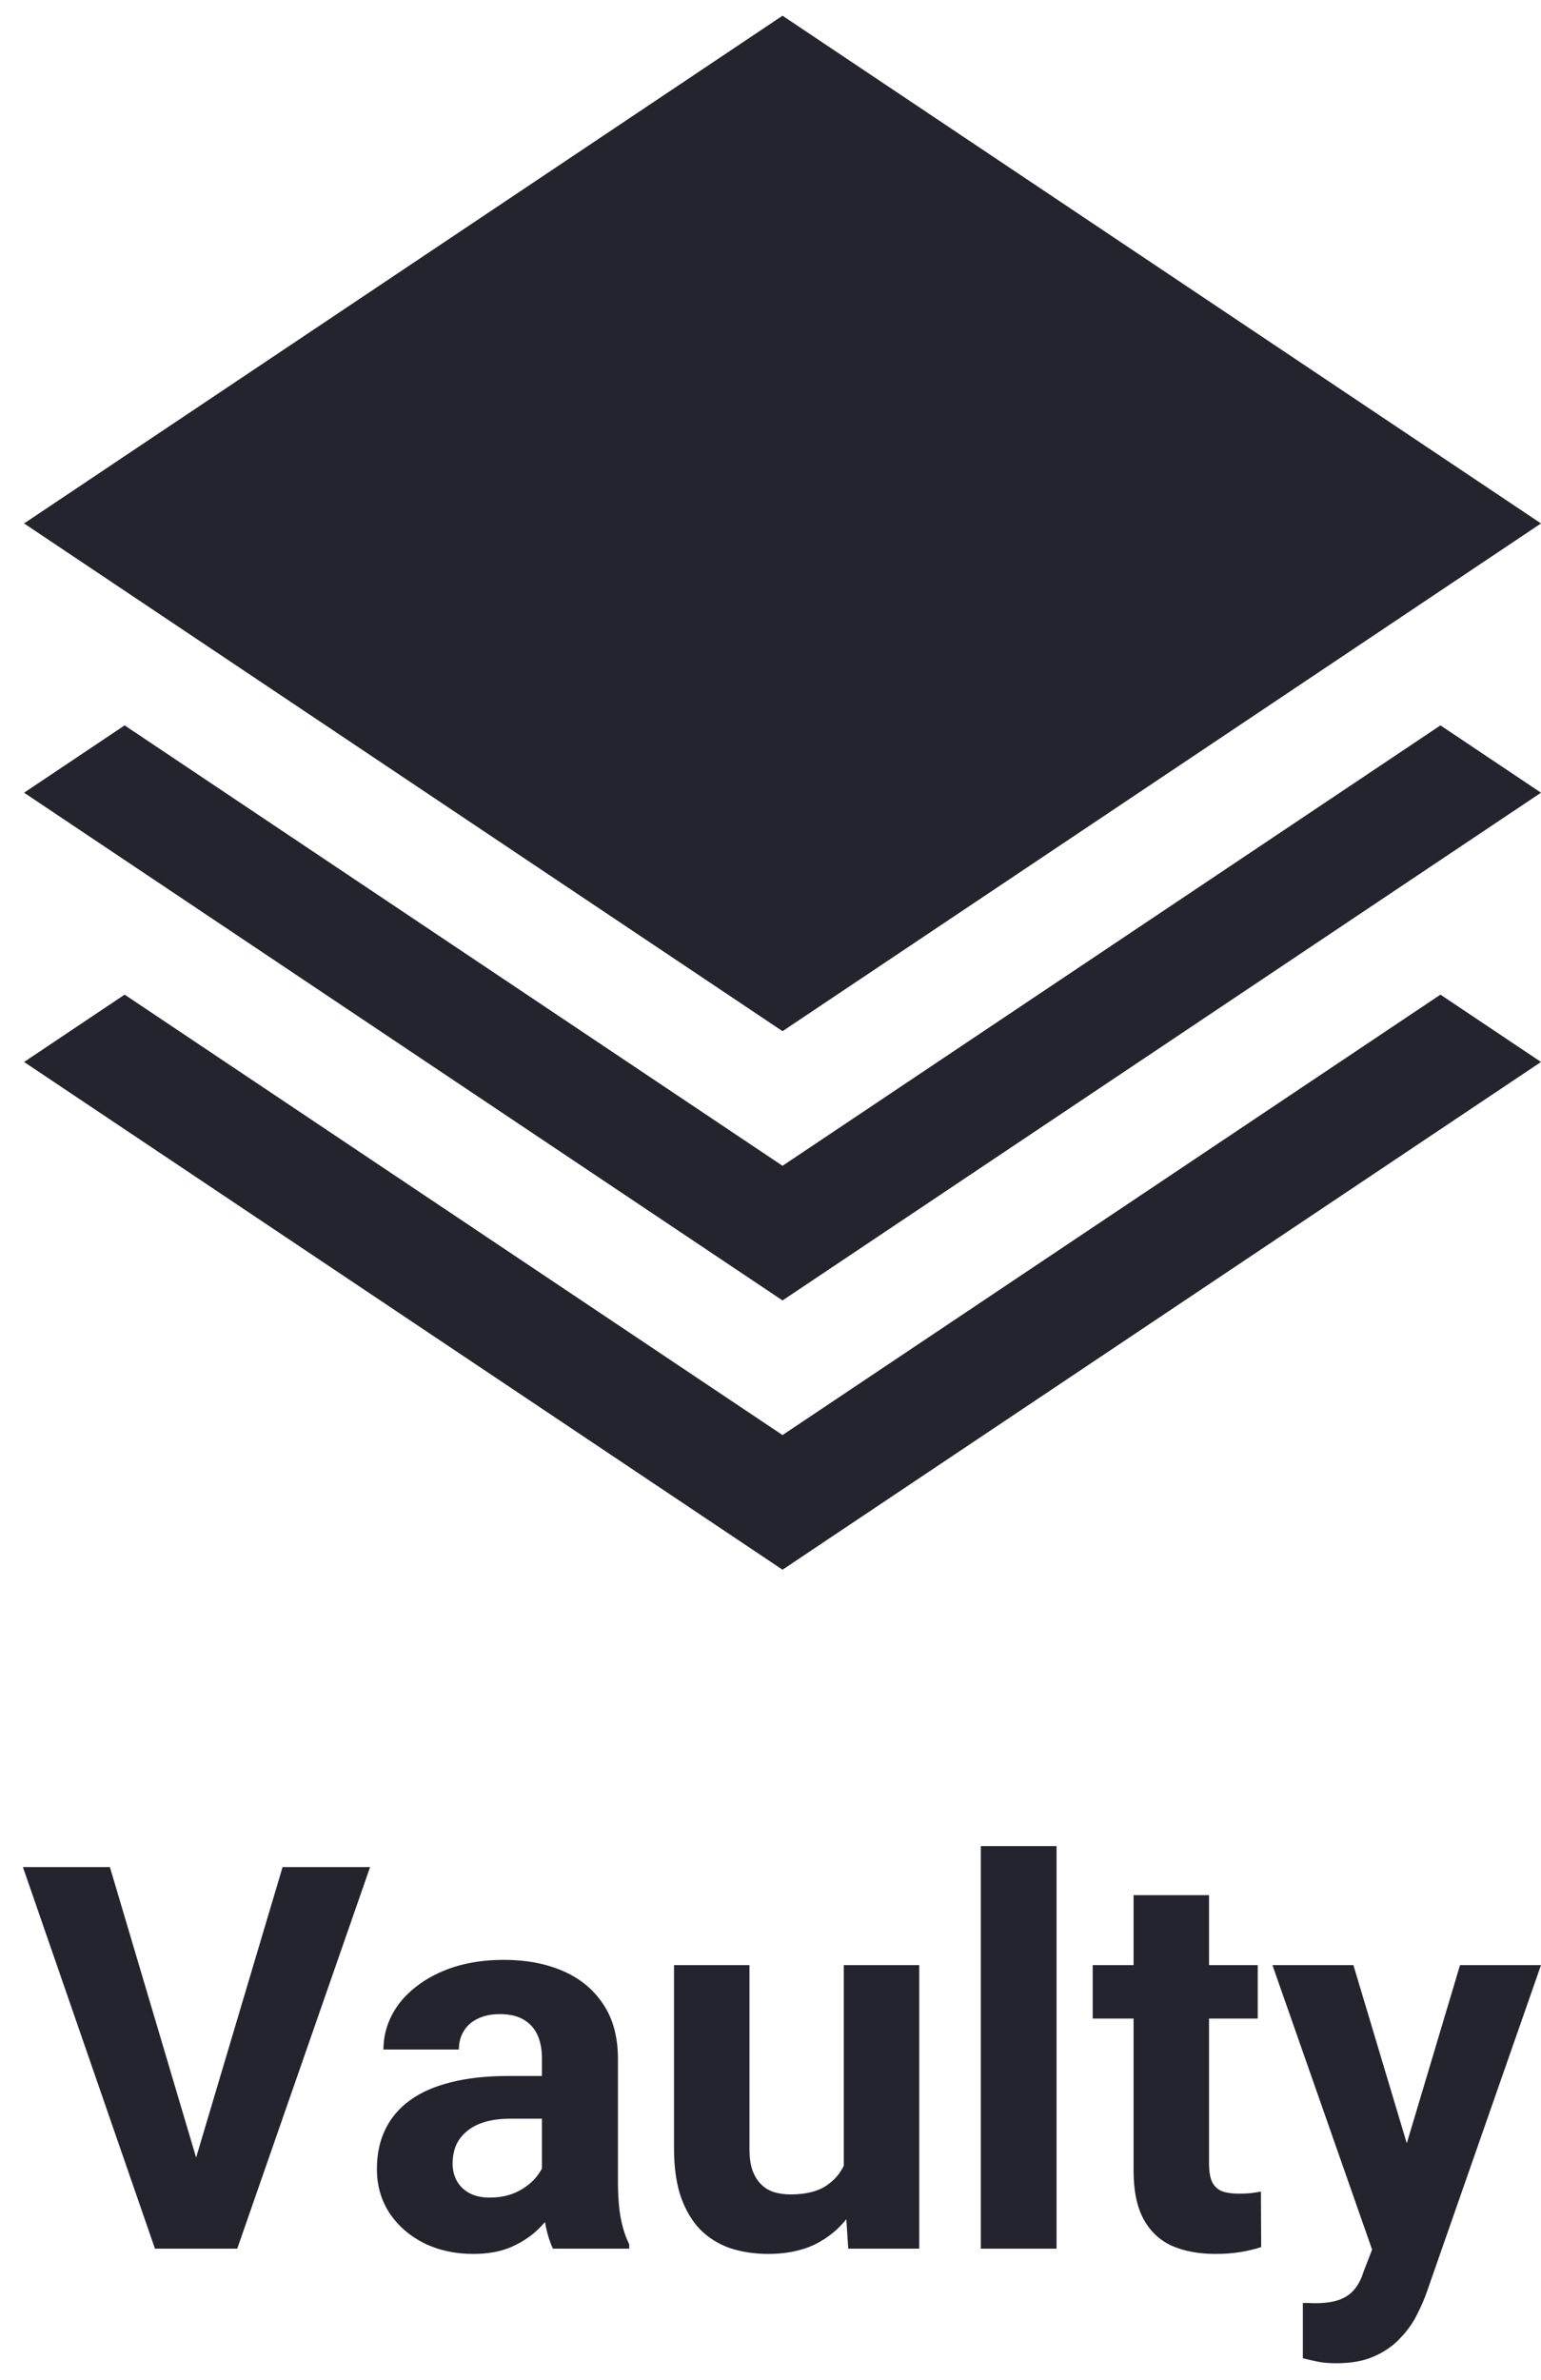
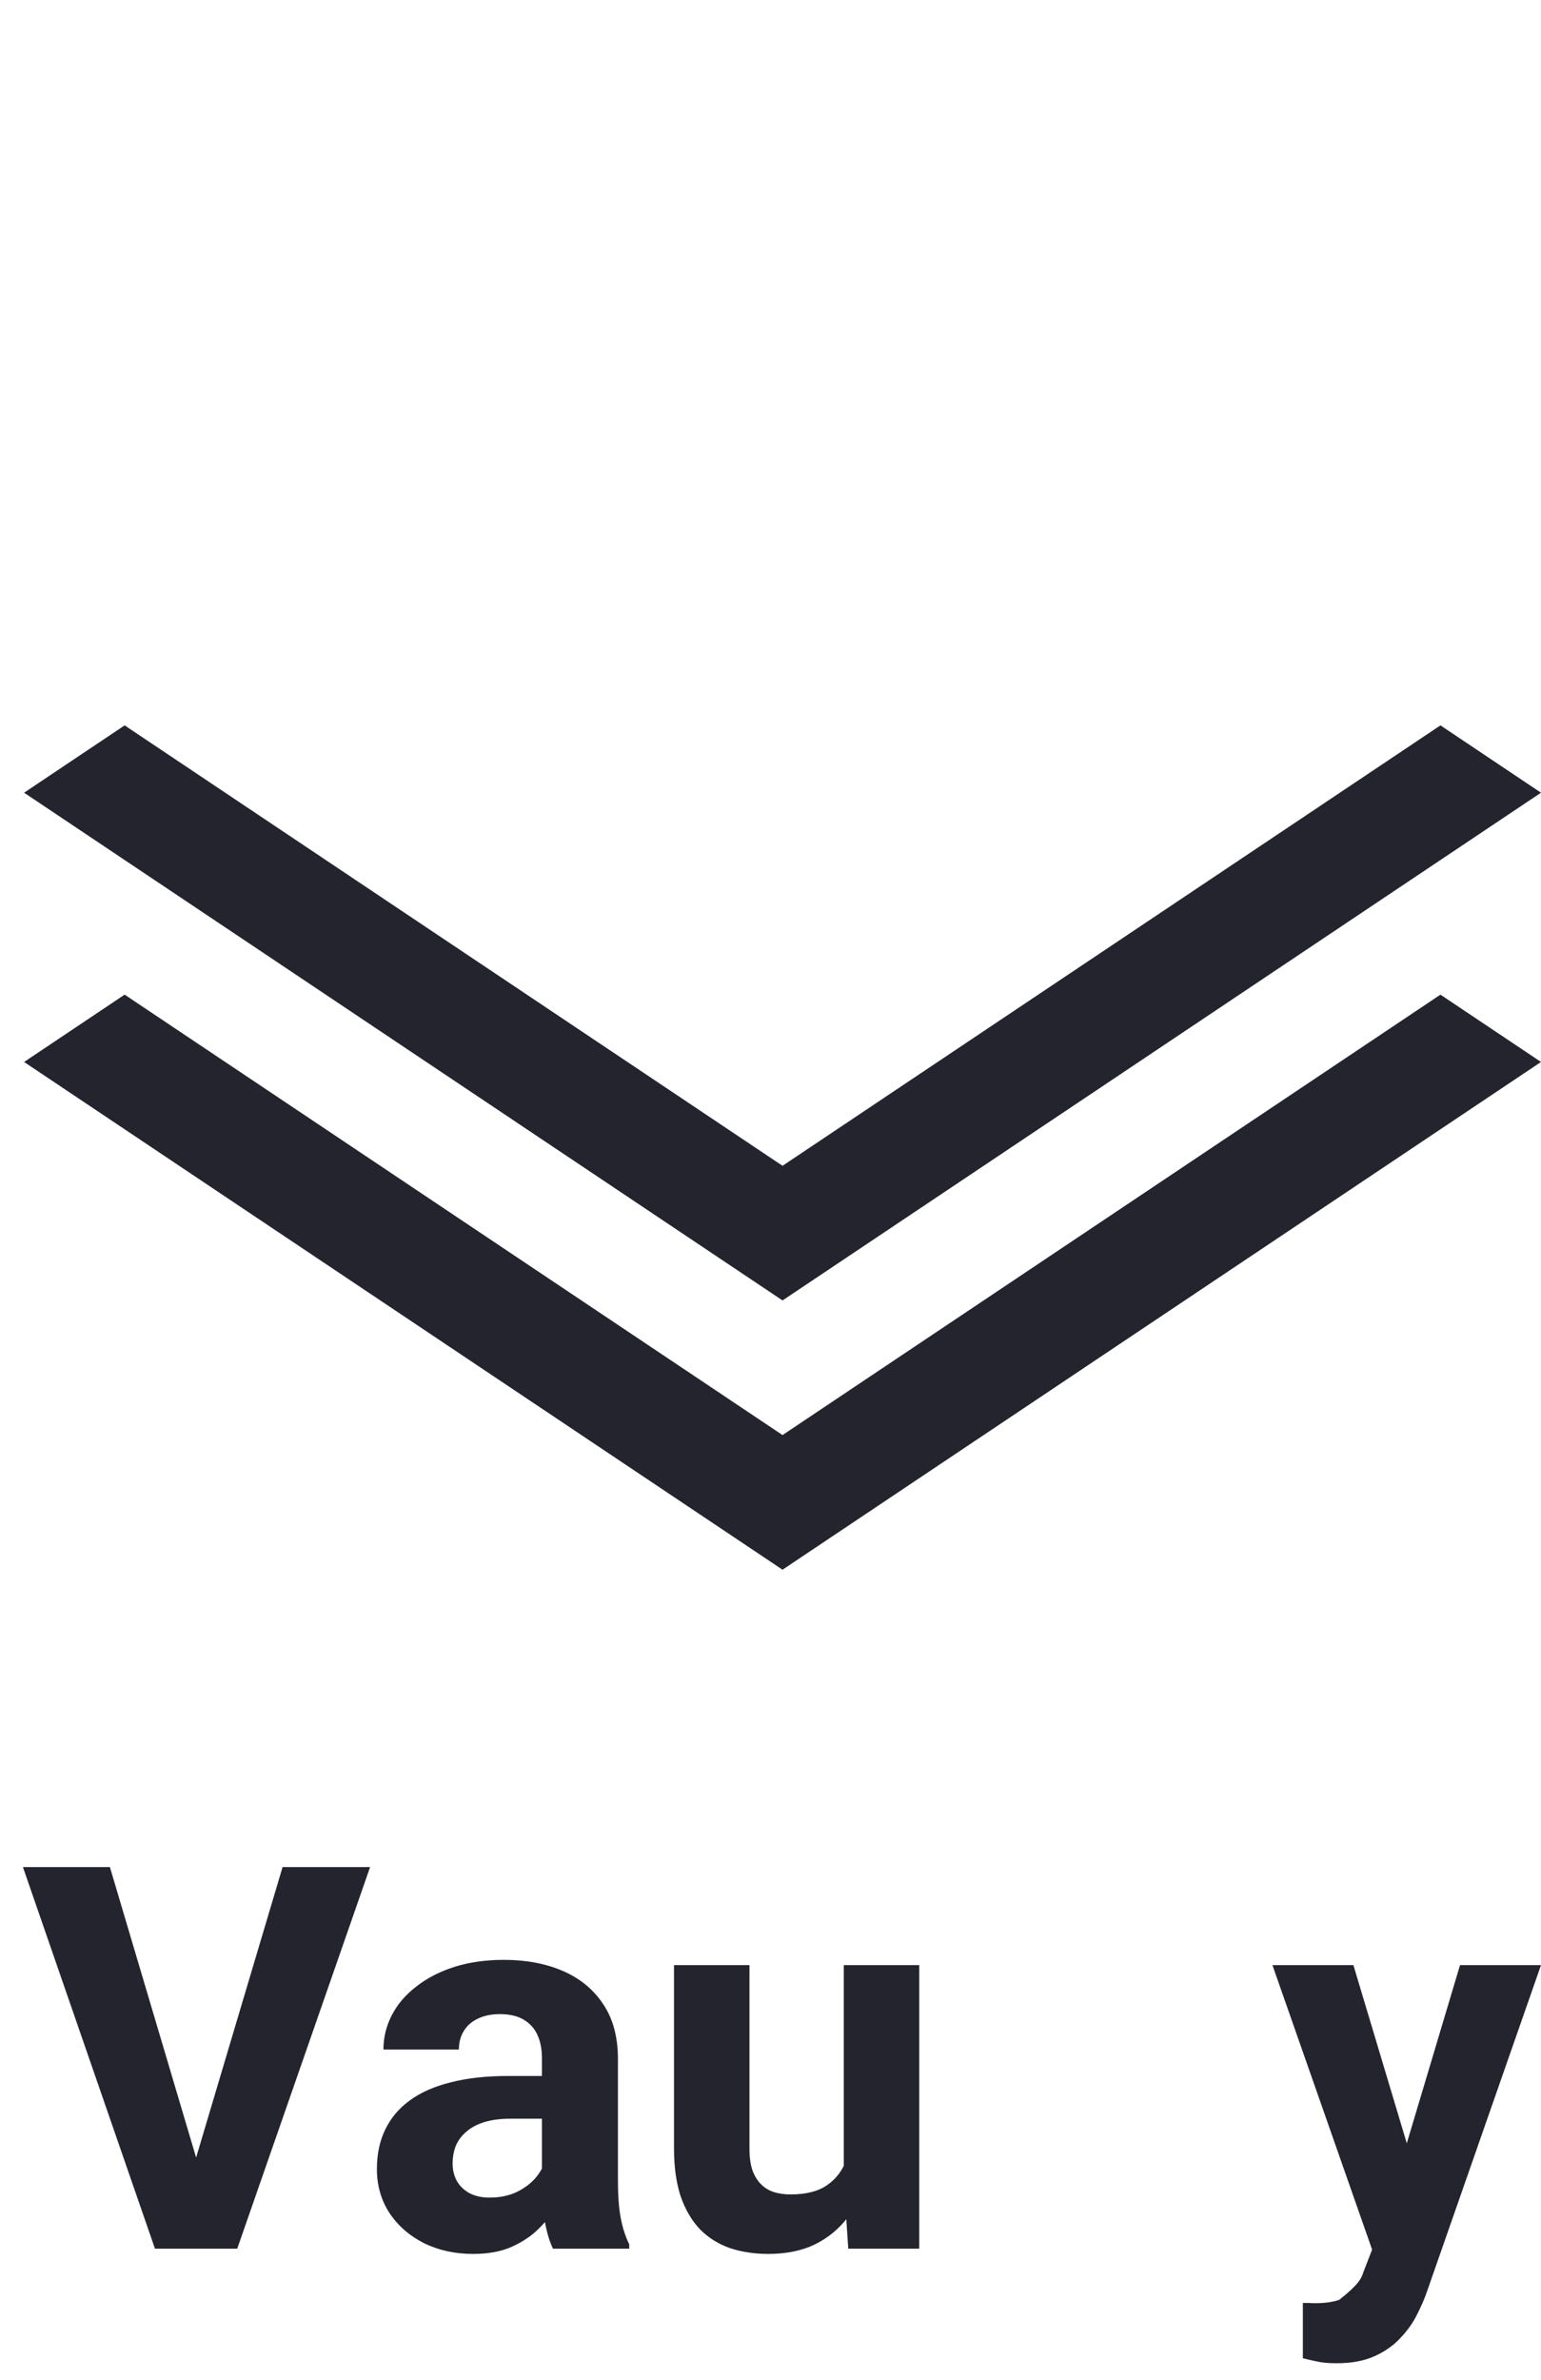
<svg xmlns="http://www.w3.org/2000/svg" width="57" height="88" viewBox="0 0 57 88" fill="none">
  <path fill-rule="evenodd" clip-rule="evenodd" d="M4.61 36.78L0.891 39.27L28.945 58.045L57 39.27L53.281 36.78L28.945 53.066L4.61 36.78Z" fill="#24242F" />
  <path fill-rule="evenodd" clip-rule="evenodd" d="M4.61 26.823L0.891 29.313L28.945 48.088L57 29.313L53.281 26.823L28.945 43.109L4.61 26.823Z" fill="#24242F" />
-   <path d="M0.891 19.356L28.945 0.581L57 19.356L28.945 38.131L0.891 19.356Z" fill="#24242F" />
  <path d="M7.128 80.206L10.452 69.042H13.689L8.775 83.152H6.643L7.128 80.206ZM4.065 69.042L7.38 80.206L7.884 83.152H5.732L0.848 69.042H4.065Z" fill="#24242F" />
  <path d="M20.046 80.788V76.116C20.046 75.781 19.991 75.493 19.882 75.254C19.772 75.008 19.601 74.818 19.368 74.682C19.142 74.546 18.848 74.479 18.486 74.479C18.176 74.479 17.908 74.534 17.682 74.643C17.456 74.747 17.281 74.898 17.158 75.099C17.036 75.293 16.974 75.522 16.974 75.787H14.183C14.183 75.341 14.287 74.918 14.493 74.517C14.7 74.117 15 73.765 15.395 73.461C15.789 73.151 16.257 72.909 16.8 72.734C17.349 72.56 17.963 72.472 18.641 72.472C19.455 72.472 20.179 72.608 20.812 72.879C21.445 73.151 21.943 73.558 22.305 74.101C22.673 74.643 22.857 75.322 22.857 76.136V80.623C22.857 81.198 22.892 81.67 22.964 82.038C23.035 82.4 23.138 82.716 23.274 82.988V83.152H20.453C20.318 82.868 20.214 82.513 20.143 82.086C20.079 81.653 20.046 81.221 20.046 80.788ZM20.415 76.766L20.434 78.346H18.874C18.506 78.346 18.186 78.388 17.914 78.472C17.643 78.555 17.42 78.675 17.246 78.83C17.071 78.979 16.942 79.153 16.858 79.353C16.78 79.554 16.742 79.773 16.742 80.012C16.742 80.251 16.797 80.468 16.906 80.662C17.016 80.849 17.174 80.998 17.381 81.108C17.588 81.211 17.83 81.263 18.108 81.263C18.528 81.263 18.893 81.179 19.203 81.011C19.513 80.843 19.753 80.636 19.921 80.39C20.095 80.145 20.185 79.912 20.192 79.693L20.928 80.875C20.825 81.14 20.683 81.414 20.502 81.699C20.328 81.983 20.105 82.251 19.833 82.503C19.562 82.749 19.236 82.952 18.854 83.114C18.473 83.269 18.021 83.346 17.498 83.346C16.832 83.346 16.228 83.214 15.685 82.949C15.149 82.678 14.723 82.306 14.406 81.834C14.096 81.356 13.941 80.814 13.941 80.206C13.941 79.657 14.044 79.169 14.251 78.743C14.458 78.316 14.761 77.958 15.162 77.667C15.569 77.37 16.076 77.147 16.683 76.998C17.291 76.843 17.995 76.766 18.796 76.766H20.415Z" fill="#24242F" />
  <path d="M31.211 80.642V72.666H34.002V83.152H31.376L31.211 80.642ZM31.521 78.491L32.345 78.472C32.345 79.169 32.264 79.819 32.103 80.419C31.941 81.014 31.699 81.531 31.376 81.97C31.053 82.403 30.646 82.742 30.155 82.988C29.664 83.227 29.085 83.346 28.42 83.346C27.91 83.346 27.438 83.275 27.005 83.133C26.578 82.984 26.21 82.755 25.9 82.445C25.596 82.128 25.357 81.725 25.183 81.234C25.015 80.736 24.931 80.138 24.931 79.441V72.666H27.722V79.46C27.722 79.77 27.758 80.032 27.829 80.245C27.906 80.458 28.013 80.633 28.148 80.768C28.284 80.904 28.442 81.001 28.623 81.059C28.811 81.117 29.017 81.146 29.244 81.146C29.819 81.146 30.271 81.03 30.601 80.797C30.936 80.565 31.172 80.248 31.308 79.848C31.45 79.441 31.521 78.988 31.521 78.491Z" fill="#24242F" />
-   <path d="M39.081 68.266V83.152H36.28V68.266H39.081Z" fill="#24242F" />
-   <path d="M46.523 72.666V74.643H40.418V72.666H46.523ZM41.93 70.079H44.721V79.993C44.721 80.297 44.76 80.529 44.837 80.691C44.921 80.852 45.044 80.965 45.206 81.03C45.367 81.088 45.571 81.117 45.816 81.117C45.99 81.117 46.146 81.111 46.281 81.098C46.423 81.079 46.543 81.059 46.64 81.04L46.65 83.094C46.41 83.172 46.152 83.233 45.874 83.278C45.596 83.324 45.289 83.346 44.953 83.346C44.34 83.346 43.803 83.246 43.345 83.046C42.892 82.839 42.544 82.51 42.298 82.057C42.053 81.605 41.93 81.011 41.93 80.274V70.079Z" fill="#24242F" />
-   <path d="M51.224 81.97L54.005 72.666H57L52.784 84.732C52.694 84.997 52.571 85.281 52.416 85.585C52.267 85.889 52.064 86.176 51.805 86.448C51.553 86.725 51.234 86.951 50.846 87.126C50.465 87.3 49.996 87.388 49.441 87.388C49.176 87.388 48.959 87.371 48.791 87.339C48.623 87.307 48.423 87.262 48.191 87.204V85.159C48.261 85.159 48.336 85.159 48.413 85.159C48.491 85.165 48.565 85.168 48.636 85.168C49.005 85.168 49.305 85.126 49.538 85.042C49.77 84.958 49.958 84.829 50.1 84.655C50.242 84.487 50.355 84.267 50.439 83.996L51.224 81.97ZM50.061 72.666L52.338 80.264L52.736 83.22L50.836 83.424L47.066 72.666H50.061Z" fill="#24242F" />
+   <path d="M51.224 81.97L54.005 72.666H57L52.784 84.732C52.694 84.997 52.571 85.281 52.416 85.585C52.267 85.889 52.064 86.176 51.805 86.448C51.553 86.725 51.234 86.951 50.846 87.126C50.465 87.3 49.996 87.388 49.441 87.388C49.176 87.388 48.959 87.371 48.791 87.339C48.623 87.307 48.423 87.262 48.191 87.204V85.159C48.261 85.159 48.336 85.159 48.413 85.159C48.491 85.165 48.565 85.168 48.636 85.168C49.005 85.168 49.305 85.126 49.538 85.042C50.242 84.487 50.355 84.267 50.439 83.996L51.224 81.97ZM50.061 72.666L52.338 80.264L52.736 83.22L50.836 83.424L47.066 72.666H50.061Z" fill="#24242F" />
</svg>